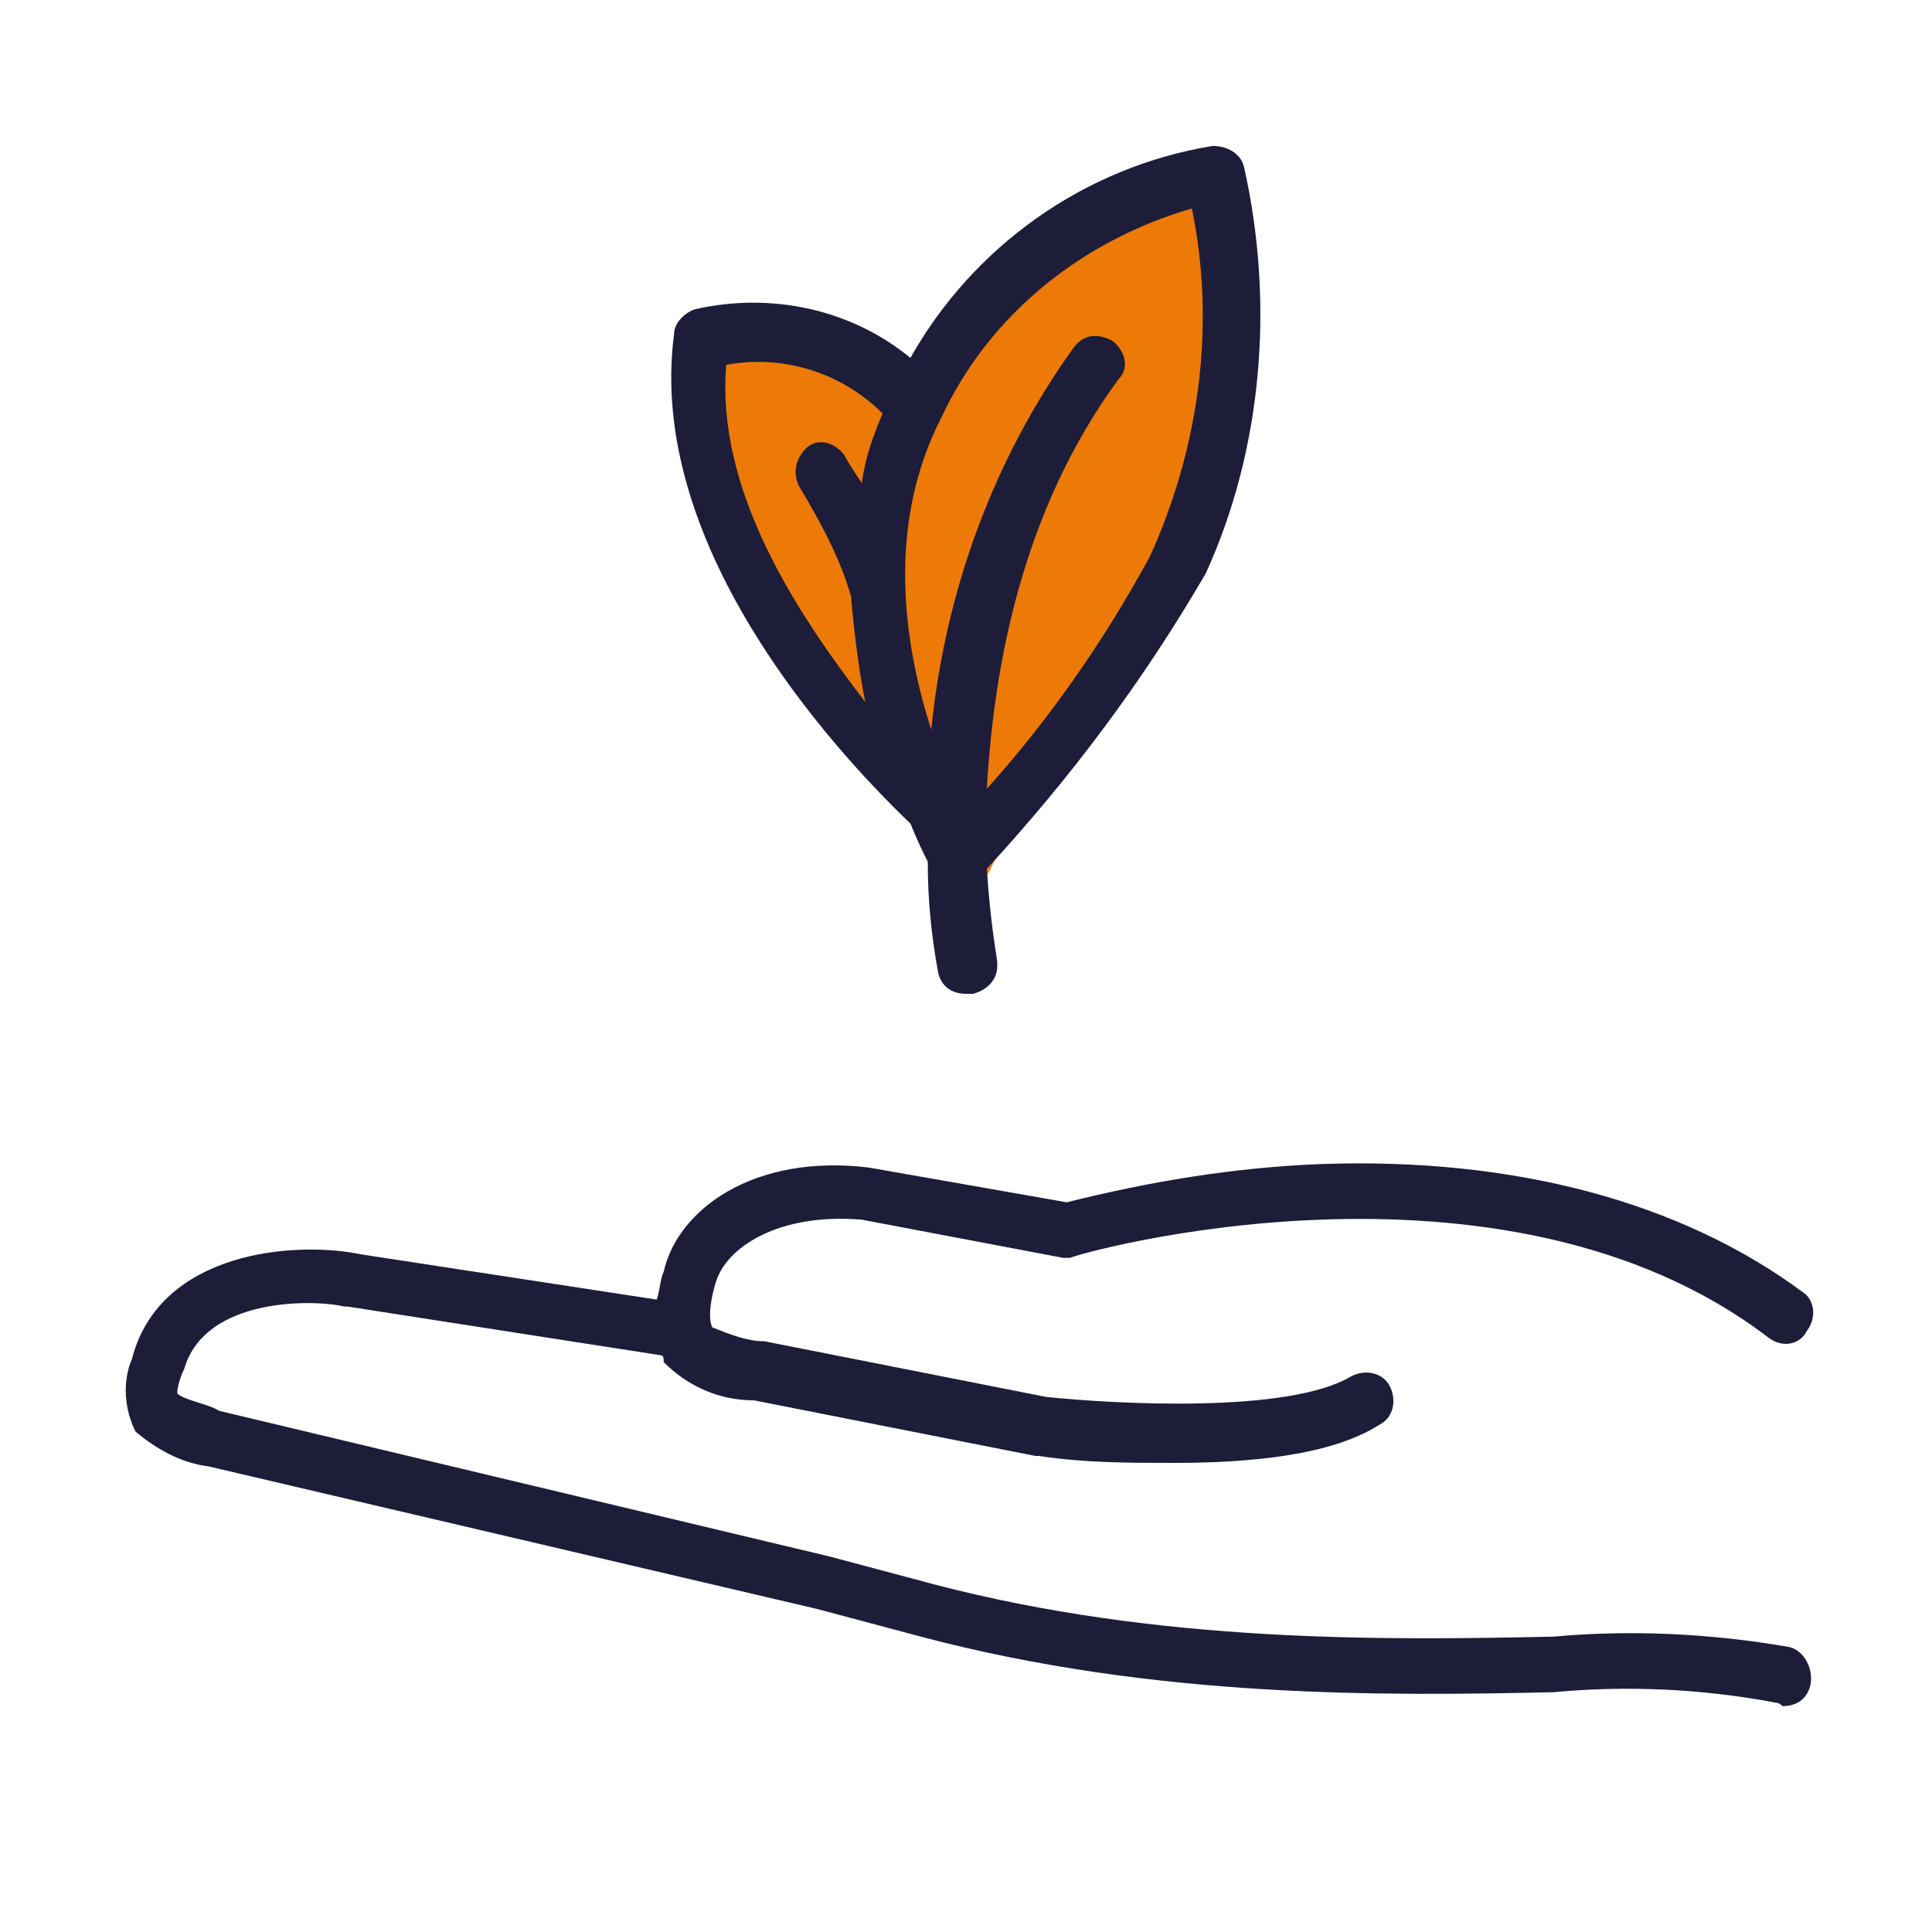
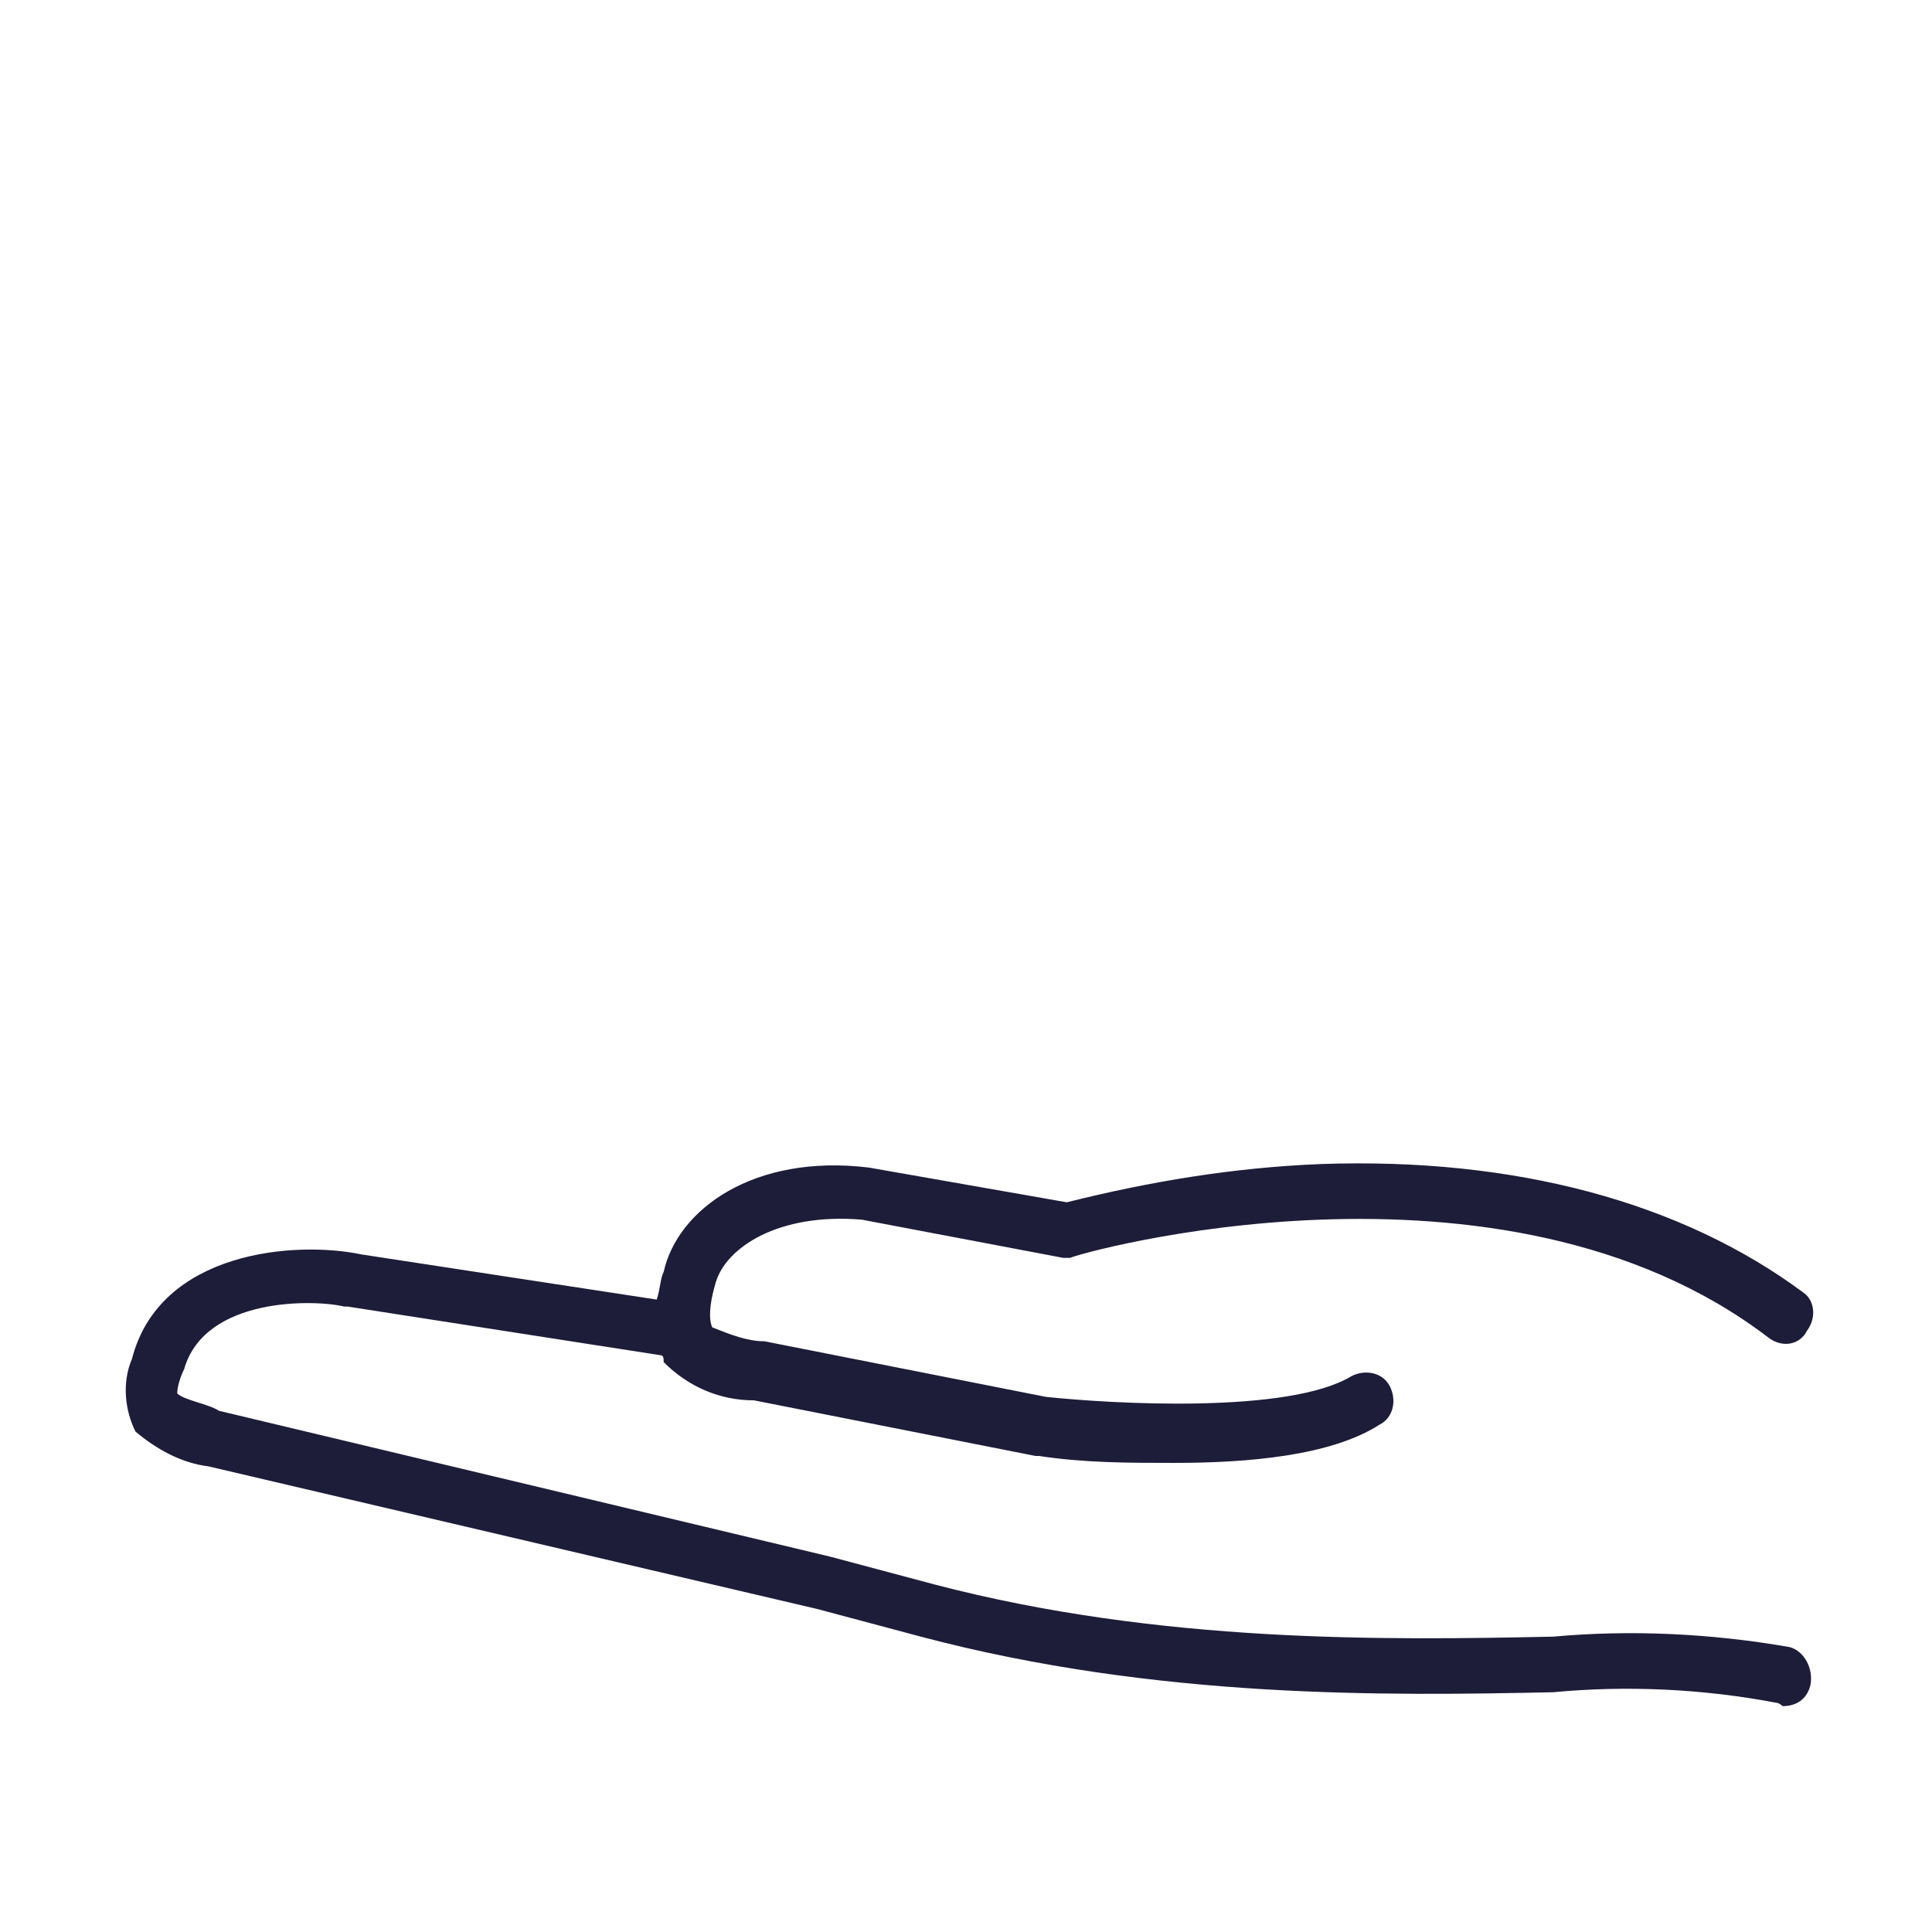
<svg xmlns="http://www.w3.org/2000/svg" version="1.1" id="Layer_1" x="0px" y="0px" viewBox="0 0 55.6 55.6" style="enable-background:new 0 0 55.6 55.6;" xml:space="preserve">
  <style type="text/css">
	.st0{fill:#FFFFFF;}
	.st1{fill:#ED7A07;}
	.st2{fill:#1D1D39;}
</style>
  <g id="Layer_2_1_">
    <g id="Layer_1-2">
      <rect class="st0" width="55.6" height="55.6" />
-       <polyline class="st1" points="20,9 20.4,14.1 26.1,22.7 28.4,25.2 30.4,21.4 35.3,13.4 35.3,6 33.3,6 29.8,7.2 27.1,10.7     25.7,10.9   " />
      <path class="st2" d="M51.5,47.4c-2.3-0.4-4.6-0.5-6.8-0.3c-4.8,0.1-11.3,0.2-17.8-1.5l-3-0.8L6.3,40.6c-0.3-0.2-1-0.3-1.2-0.5    c0-0.2,0.1-0.5,0.2-0.7c0.6-2.1,3.8-2,4.6-1.8H10l9,1.4c0.1,0,0.1,0.1,0.1,0.2c0.7,0.7,1.6,1.1,2.6,1.1l8.1,1.6h0.1    c1.3,0.2,2.6,0.2,3.9,0.2c2.1,0,4.5-0.2,5.9-1.1c0.4-0.2,0.5-0.7,0.3-1.1s-0.7-0.5-1.1-0.3c-1.8,1.1-6.9,0.8-8.8,0.6l-8.1-1.6    c-0.5,0-1-0.2-1.5-0.4c0,0-0.2-0.3,0.1-1.3s1.8-2,4.2-1.8l5.8,1.1h0.2c0.1-0.1,12.4-3.6,20.1,2.3c0.4,0.3,0.9,0.2,1.1-0.2    c0.3-0.4,0.2-0.9-0.1-1.1l0,0c-3.5-2.6-8.3-3.9-13.9-3.7c-2.5,0.1-4.9,0.5-7.3,1.1L25,33.6l0,0c-3.3-0.4-5.5,1.2-5.9,3    c-0.1,0.2-0.1,0.5-0.2,0.8l-8.5-1.3c-1.9-0.4-5.8-0.1-6.6,3c-0.3,0.7-0.2,1.5,0.1,2.1c0.6,0.5,1.3,0.9,2.1,1l17.5,4.1l3,0.8    c6.8,1.8,13.4,1.7,18.2,1.6c2.1-0.2,4.3-0.1,6.4,0.3c0.1,0,0.2,0.1,0.2,0.1c0.4,0,0.7-0.2,0.8-0.6C52.2,48,51.9,47.5,51.5,47.4    C51.5,47.4,51.5,47.4,51.5,47.4z" />
-       <path class="st2" d="M35.8,4.8c-0.1-0.4-0.5-0.6-0.9-0.6c-3.7,0.6-6.9,2.9-8.7,6.1c-1.7-1.4-4-1.9-6.2-1.4    c-0.3,0.1-0.6,0.4-0.6,0.7c-0.8,6,4.4,11.8,6.8,14.1c0.2,0.5,0.4,0.9,0.5,1.1c0,1.1,0.1,2.1,0.3,3.2c0.1,0.4,0.4,0.6,0.8,0.6H28    c0.4-0.1,0.7-0.4,0.7-0.8c0,0,0,0,0-0.1c0-0.1-0.2-1.1-0.3-2.7c2.4-2.6,4.5-5.4,6.3-8.5C36.3,13,36.7,8.8,35.8,4.8z M20.9,10.5    c1.6-0.3,3.3,0.2,4.5,1.4c-0.3,0.7-0.5,1.3-0.6,2c-0.2-0.3-0.4-0.6-0.5-0.8c-0.3-0.4-0.8-0.5-1.1-0.2c-0.3,0.3-0.4,0.7-0.2,1.1    c0.6,1,1.2,2.1,1.5,3.2c0,0,0,0.1,0,0.1c0,0,0,0,0,0c0.1,1,0.2,1.9,0.4,2.9C22.9,17.6,20.6,14.1,20.9,10.5z M28.4,22.7    c0.2-3.5,1-8,3.8-11.8c0.3-0.3,0.2-0.8-0.2-1.1c0,0,0,0,0,0c-0.4-0.2-0.8-0.2-1.1,0.2c-2.3,3.2-3.7,7-4.1,11    c-0.8-2.5-1.3-5.9,0.3-9c1.4-3,4.1-5.1,7.2-6c0.7,3.4,0.2,6.9-1.2,10C31.8,18.4,30.2,20.7,28.4,22.7z" />
    </g>
  </g>
</svg>